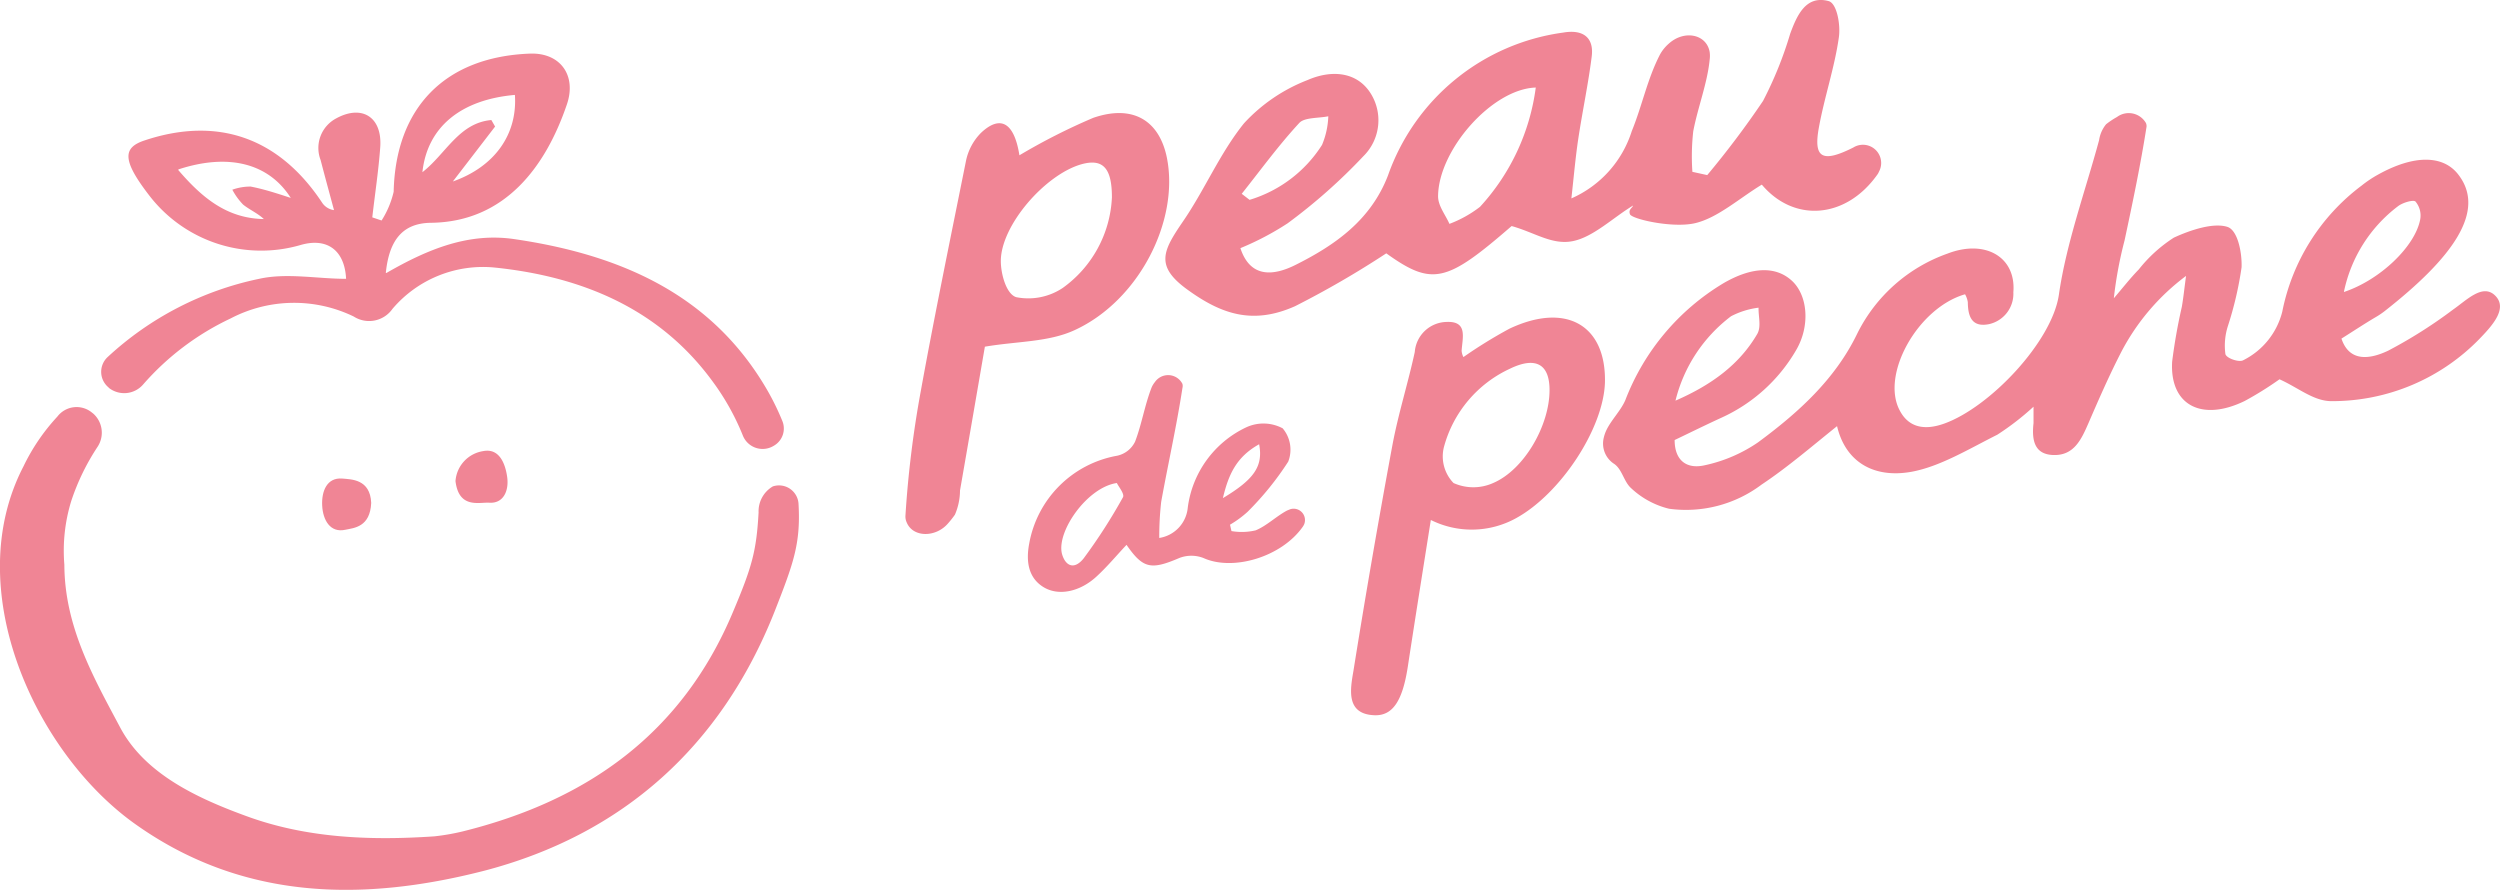
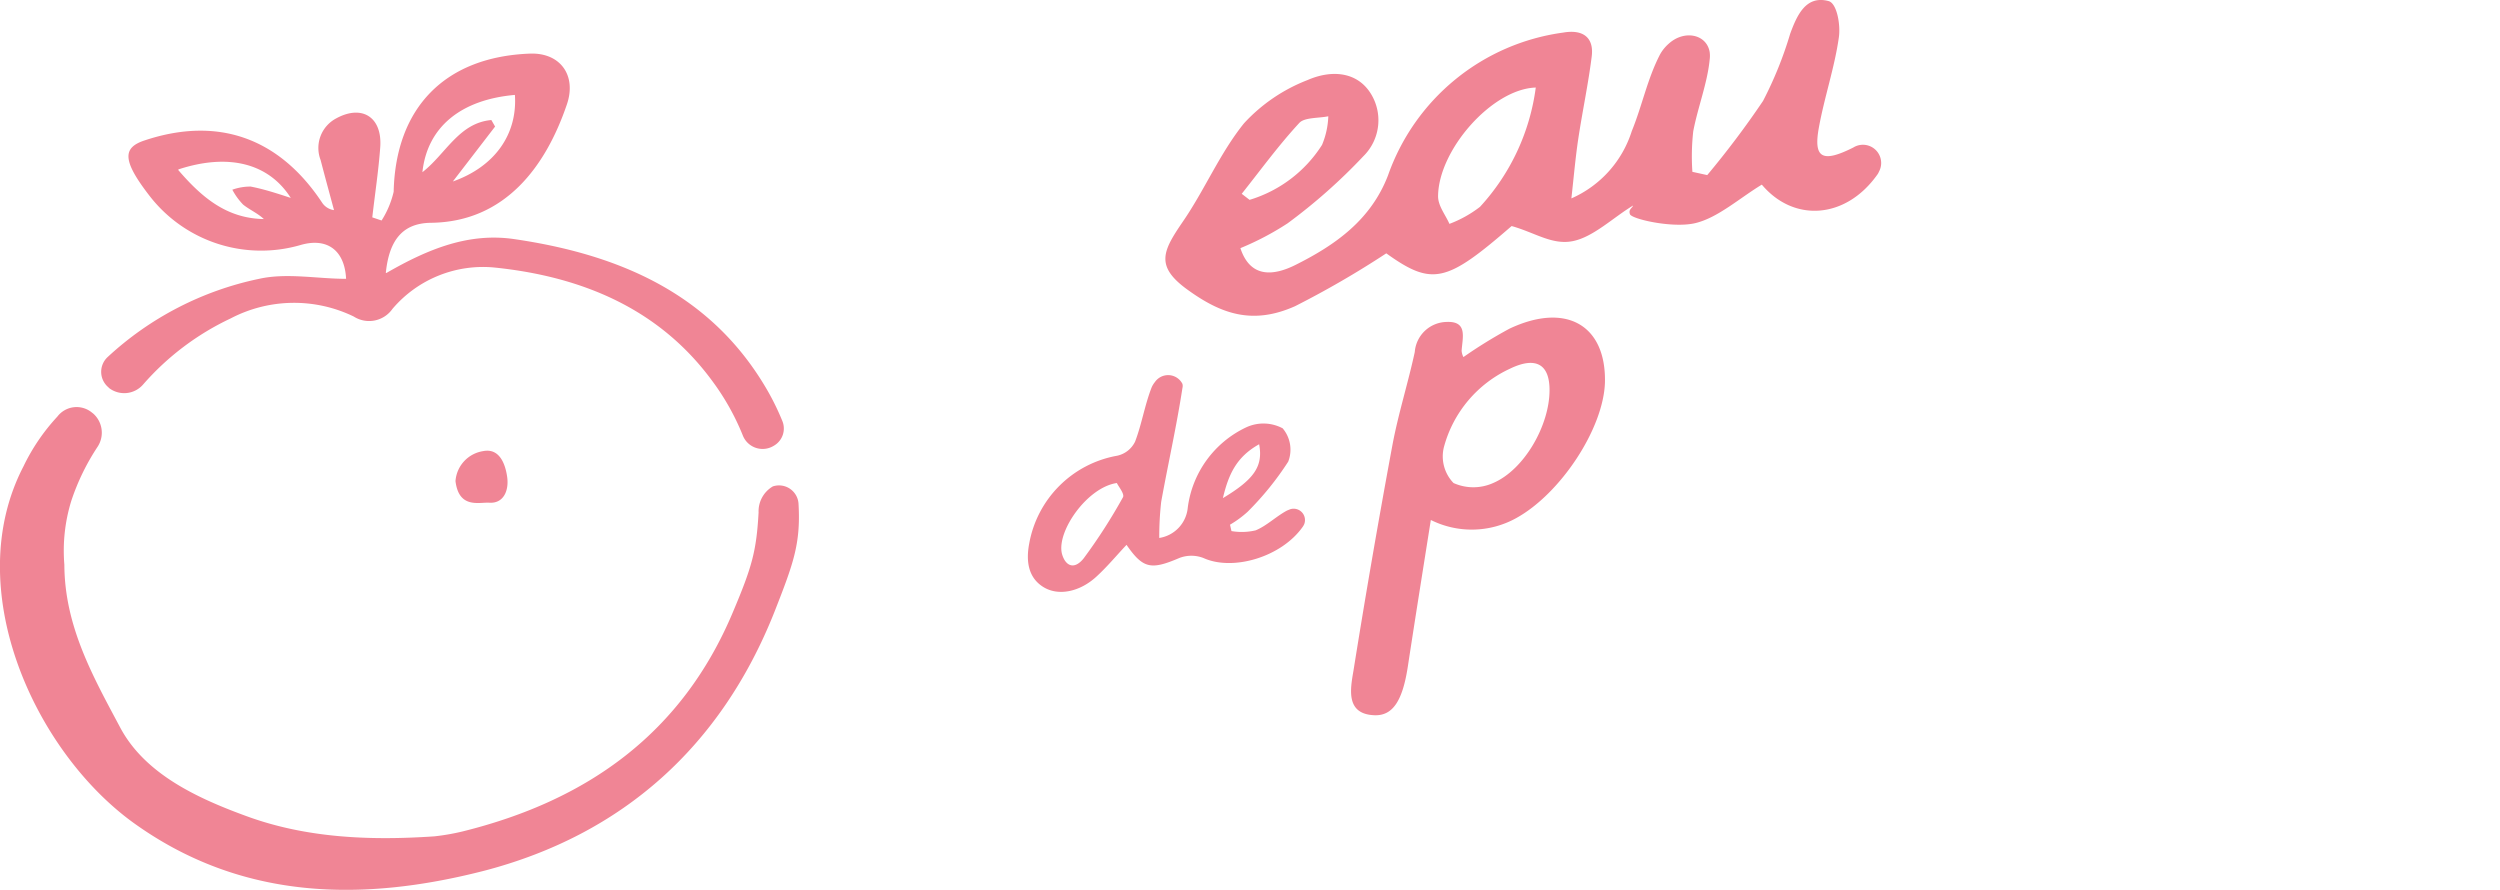
<svg xmlns="http://www.w3.org/2000/svg" viewBox="0 0 207.03 73.69">
  <defs>
    <style>.cls-1{fill:#f08595;}</style>
  </defs>
  <g data-name="Layer 2" id="Layer_2">
    <g data-name="Layer 1" id="Layer_1-2">
-       <path d="M152.13,35.29C150,37,148,38.72,145.88,40.13a10.4,10.4,0,0,1-7.66,2,7,7,0,0,1-3.15-1.71c-.6-.54-.73-1.54-1.39-2a2,2,0,0,1-.87-2.17,3.16,3.16,0,0,1,.17-.52c.39-.9,1.23-1.69,1.62-2.6a19.37,19.37,0,0,1,8.13-9.68c2.36-1.37,4.32-1.42,5.65-.21s1.55,3.76.34,5.79a13.68,13.68,0,0,1-6.16,5.56c-1.29.59-2.56,1.22-3.88,1.85,0,1.7,1,2.43,2.49,2.09a12.39,12.39,0,0,0,4.42-1.9c3.32-2.45,6.38-5.21,8.21-9A13.29,13.29,0,0,1,161.28,21c3.14-1.21,5.69.3,5.45,3.2a2.58,2.58,0,0,1-2,2.64c-1.46.3-1.76-.66-1.77-1.81a1.92,1.92,0,0,0-.23-.66c-3.9,1.12-7,6.64-5.41,9.62.72,1.38,2,1.69,3.68,1.09,3.8-1.36,8.93-6.79,9.5-10.67.61-4.25,2.17-8.53,3.33-12.8a2.7,2.7,0,0,1,.58-1.32,6.67,6.67,0,0,1,.9-.6,1.64,1.64,0,0,1,2.4.5.65.65,0,0,1,.05.3c-.49,3.14-1.15,6.28-1.82,9.42a33.51,33.51,0,0,0-.89,4.79c.69-.8,1.33-1.63,2.07-2.39a11.88,11.88,0,0,1,2.9-2.63c1.41-.65,3.29-1.26,4.44-.89.85.28,1.21,2.11,1.17,3.34a29,29,0,0,1-1.14,4.89,5.3,5.3,0,0,0-.2,2.3c.09.36,1.15.71,1.48.51A6.17,6.17,0,0,0,189,25.81a17.23,17.23,0,0,1,6.57-10.44,9.48,9.48,0,0,1,1.36-.91c3-1.67,5.41-1.62,6.65,0,2.32,3-.42,6.85-6.11,11.31a6.61,6.61,0,0,1-.78.52c-.93.55-1.83,1.15-2.79,1.75.67,2,2.42,1.69,3.87,1a39.32,39.32,0,0,0,5.37-3.4c1.15-.8,2.46-2.18,3.49-1.16s-.14,2.38-1.22,3.5a17,17,0,0,1-12.34,5.24c-1.48,0-2.75-1.12-4.3-1.81a27.88,27.88,0,0,1-2.89,1.8c-3.58,1.74-6.21.32-6-3.26a45.8,45.8,0,0,1,.8-4.53c.12-.68.19-1.36.35-2.57a18.55,18.55,0,0,0-5.35,6.27c-1,1.94-1.87,3.93-2.73,5.92-.59,1.35-1.2,2.71-2.93,2.64-1.58-.06-1.77-1.28-1.62-2.64,0-.32,0-.65,0-1.36A22.12,22.12,0,0,1,165.4,36c-2.34,1.17-4.74,2.64-7.11,3.07C155.16,39.63,152.83,38.25,152.13,35.29Zm-13.38-2.11c3-1.31,5.3-3,6.77-5.52.35-.6.09-1.44.11-2.18a6.7,6.7,0,0,0-2.28.71A12.49,12.49,0,0,0,138.75,33.18Zm55.36-9c3-1,5.89-3.78,6.31-6a1.79,1.79,0,0,0-.39-1.49c-.17-.17-1.07.09-1.45.39A11.91,11.91,0,0,0,194.11,24.14Z" class="cls-1" />
      <path d="M121.19,29.57A38.81,38.81,0,0,1,125,27.22c4.68-2.21,8-.31,7.91,4.42-.1,3.82-3.66,9.23-7.34,11.26a7.59,7.59,0,0,1-7.08.16c-.66,4.17-1.3,8.17-1.91,12.17-.43,2.78-1.23,4.06-2.76,4-2.39-.09-2-2.15-1.74-3.67,1-6.25,2.08-12.51,3.24-18.76.48-2.55,1.29-5.1,1.84-7.65a2.7,2.7,0,0,1,2.65-2.49c1.75-.07,1.3,1.3,1.23,2.39A1.36,1.36,0,0,0,121.19,29.57Zm7.13,2.72c0-2.13-1.14-2.79-3.27-1.76A10,10,0,0,0,119.58,37a3.17,3.17,0,0,0,.79,3,4,4,0,0,0,3.28,0C126.23,38.9,128.33,35.21,128.32,32.29Z" class="cls-1" />
      <path d="M96,44.55a2.8,2.8,0,0,0,2.36-2.5,8.56,8.56,0,0,1,4.86-6.67,3.39,3.39,0,0,1,3,.09,2.74,2.74,0,0,1,.46,2.76,24.77,24.77,0,0,1-3.37,4.16,8.72,8.72,0,0,1-1.45,1.06l.12.53a5,5,0,0,0,2-.06c.91-.37,1.7-1.16,2.6-1.64l.27-.11A.94.94,0,0,1,108,43.42a1.62,1.62,0,0,1-.1.18c-1.76,2.53-5.8,3.72-8.24,2.61a2.76,2.76,0,0,0-2,0c-2.34,1-3,.89-4.37-1.09-.83.88-1.59,1.8-2.46,2.6-1.38,1.29-3.16,1.66-4.4.91s-1.49-2.08-1.2-3.61a9,9,0,0,1,7.28-7.28A2.15,2.15,0,0,0,94,36.57c.56-1.47.79-3,1.37-4.49a1.86,1.86,0,0,1,.27-.44,1.33,1.33,0,0,1,2.28.15.67.67,0,0,1,0,.34c-.48,3.14-1.19,6.28-1.76,9.43A26.25,26.25,0,0,0,96,44.55ZM92.49,40c-2.45.35-5,4-4.55,5.85.27,1,1,1.39,1.8.39A45.58,45.58,0,0,0,93,41.17C93.13,40.88,92.62,40.29,92.49,40Zm11.78-3.21c-1.94,1.08-2.55,2.59-3,4.46C103.86,39.7,104.62,38.61,104.27,36.78Z" class="cls-1" />
      <path d="M102.72,20.55c.83,2.52,2.78,2.28,4.56,1.39,3.3-1.65,6.25-3.72,7.67-7.43A17.93,17.93,0,0,1,129.44,2.7c1.66-.29,2.58.41,2.37,2-.28,2.24-.76,4.49-1.1,6.73-.23,1.51-.36,3-.58,5a9.07,9.07,0,0,0,5-5.57c.86-2.1,1.29-4.33,2.34-6.35a3.32,3.32,0,0,1,.72-.89c1.29-1.17,3.13-.79,3.39.68a2.37,2.37,0,0,1,0,.65c-.19,1.95-1,4-1.36,5.93a18.77,18.77,0,0,0-.07,3.35l1.23.27A74.53,74.53,0,0,0,146,8.36a31.52,31.52,0,0,0,2.25-5.57c.57-1.55,1.31-3.2,3.18-2.7.7.19,1,2,.85,3-.35,2.49-1.21,5-1.66,7.5s.28,2.92,2.85,1.63h0a1.51,1.51,0,0,1,2.13,2,1.22,1.22,0,0,1-.17.29c-2.61,3.63-6.89,3.92-9.53.78-1.85,1.12-3.65,2.75-5.52,3.19s-5.26-.34-5.4-.74.17-.48.26-.72c-1.66,1-3.29,2.61-5,2.95s-3.13-.71-5.06-1.25c-5.38,4.67-6.56,5-10.38,2.26a77.43,77.43,0,0,1-7.56,4.38c-3.51,1.56-6.11.66-8.94-1.4-2.65-1.93-2-3.18-.37-5.57,1.83-2.65,3.07-5.67,5.09-8.18a14,14,0,0,1,5.26-3.58c1.92-.84,4-.72,5.16,1a4.18,4.18,0,0,1-.54,5.31,46.32,46.32,0,0,1-6.28,5.56A23.52,23.52,0,0,1,102.72,20.55Zm24.46-13.3c-3.61.11-8.06,5.16-8.09,9,0,.81.61,1.53.94,2.29a9.8,9.8,0,0,0,2.53-1.41A18.06,18.06,0,0,0,127.18,7.25Zm-24.35,8.8.65.5a10.8,10.8,0,0,0,6-4.55A6.72,6.72,0,0,0,110,9.63c-.83.17-2,.08-2.42.57C105.87,12.05,104.39,14.09,102.83,16.05Z" class="cls-1" />
-       <path d="M84.42,12.86a51,51,0,0,1,6.11-3.1c3.28-1.13,5.47.21,6.1,3.29,1.05,5.21-2.3,11.84-7.64,14.29-2.17,1-4.72.91-7.43,1.37-.63,3.66-1.34,7.78-2.06,11.91a5.12,5.12,0,0,1-.42,2,7.59,7.59,0,0,1-.56.71c-1,1.19-2.92,1.21-3.44-.08a1.18,1.18,0,0,1-.1-.52,87.2,87.2,0,0,1,1.27-10.33C77.4,26.06,78.72,19.68,80,13.3A4.63,4.63,0,0,1,81.24,11C82.88,9.46,84,10.2,84.42,12.86Zm7.66,3.48c0-2.44-.75-3.24-2.55-2.73-3,.87-6.64,5.05-6.65,8,0,1.12.47,2.76,1.28,3A5.13,5.13,0,0,0,88,23.85,9.76,9.76,0,0,0,92.08,16.34Z" class="cls-1" />
      <path d="M64,40.28a2.39,2.39,0,0,0-1.18,2.16c-.18,3.2-.54,4.5-2.13,8.26-4.2,10-12,15.58-22.37,18.15a18.63,18.63,0,0,1-2.35.41h0c-5.3.36-10.58.15-15.55-1.67-3.94-1.44-8.38-3.43-10.46-7.33-2.24-4.21-4.61-8.37-4.63-13.49a14,14,0,0,1,.57-5.28A18.85,18.85,0,0,1,8.08,37a2.12,2.12,0,0,0-.37-2.76l-.08-.06a2,2,0,0,0-2.88.32,16.62,16.62,0,0,0-2.81,4.13C-3.3,48.73,2.84,62.16,11,68.1c9,6.51,19.07,6.59,29.13,4,11.45-3,19.59-10.31,24-21.42,1.57-4,2.18-5.64,2-8.91A1.62,1.62,0,0,0,64,40.28Z" class="cls-1" />
      <path d="M9,32.11a2.07,2.07,0,0,0,2.87-.29,22.14,22.14,0,0,1,7.23-5.45,11.33,11.33,0,0,1,10.19-.16,2.36,2.36,0,0,0,3.21-.63A9.84,9.84,0,0,1,41,22.16c7.2.75,13.6,3.4,18,9.41a20.25,20.25,0,0,1,2.51,4.48,1.76,1.76,0,0,0,2.56.87h0a1.64,1.64,0,0,0,.72-2.05,21.08,21.08,0,0,0-1.21-2.49c-4.62-8.05-12.3-11.31-21-12.58-3.76-.55-7.12.81-10.57,2.8,0,0-.06,0-.06,0,.28-2.8,1.46-4.12,3.73-4.15,6.2-.07,9.54-4.74,11.26-9.79.83-2.4-.53-4.32-3.07-4.22-7,.27-11.11,4.45-11.27,11.44a7.65,7.65,0,0,1-1,2.38L30.83,18c.22-1.94.52-3.88.66-5.83C31.66,9.72,30,8.63,27.85,9.8a2.77,2.77,0,0,0-1.3,3.45c.36,1.39.74,2.77,1.11,4.15a1.4,1.4,0,0,1-1-.64C23.08,11.37,18,9.63,12,11.62c-1.84.6-1.93,1.63.44,4.67a11.68,11.68,0,0,0,12.45,4c2.24-.65,3.66.48,3.77,2.8l0,0c-2.4,0-4.9-.51-7.2,0a26.36,26.36,0,0,0-12.57,6.5,1.67,1.67,0,0,0,.12,2.51ZM42.64,7.86l0,0c.22,3.27-1.67,5.94-5.14,7.17L41,10.48l-.31-.54c-2.69.24-3.76,2.8-5.71,4.32C35.38,10.52,38.17,8.25,42.64,7.86ZM20.76,15.45a4.42,4.42,0,0,0-1.52.26,5.39,5.39,0,0,0,.89,1.23c.53.43,1.2.71,1.72,1.2-3.1-.05-5.15-1.81-7.08-4.05l0-.06c4.14-1.36,7.48-.52,9.31,2.36C22.89,16,21.84,15.66,20.76,15.45Z" class="cls-1" />
      <path d="M37.72,39.84A2.71,2.71,0,0,1,40,37.36c1.33-.27,1.84,1,2,2.14s-.31,2.21-1.48,2.13C39.67,41.58,38,42.14,37.72,39.84Z" class="cls-1" />
-       <path d="M30.74,41.65c-.09,2-1.42,2.07-2.14,2.22-1.26.28-1.86-.81-1.92-2s.39-2.34,1.66-2.24C29.07,39.7,30.66,39.66,30.74,41.65Z" class="cls-1" />
    </g>
  </g>
</svg>